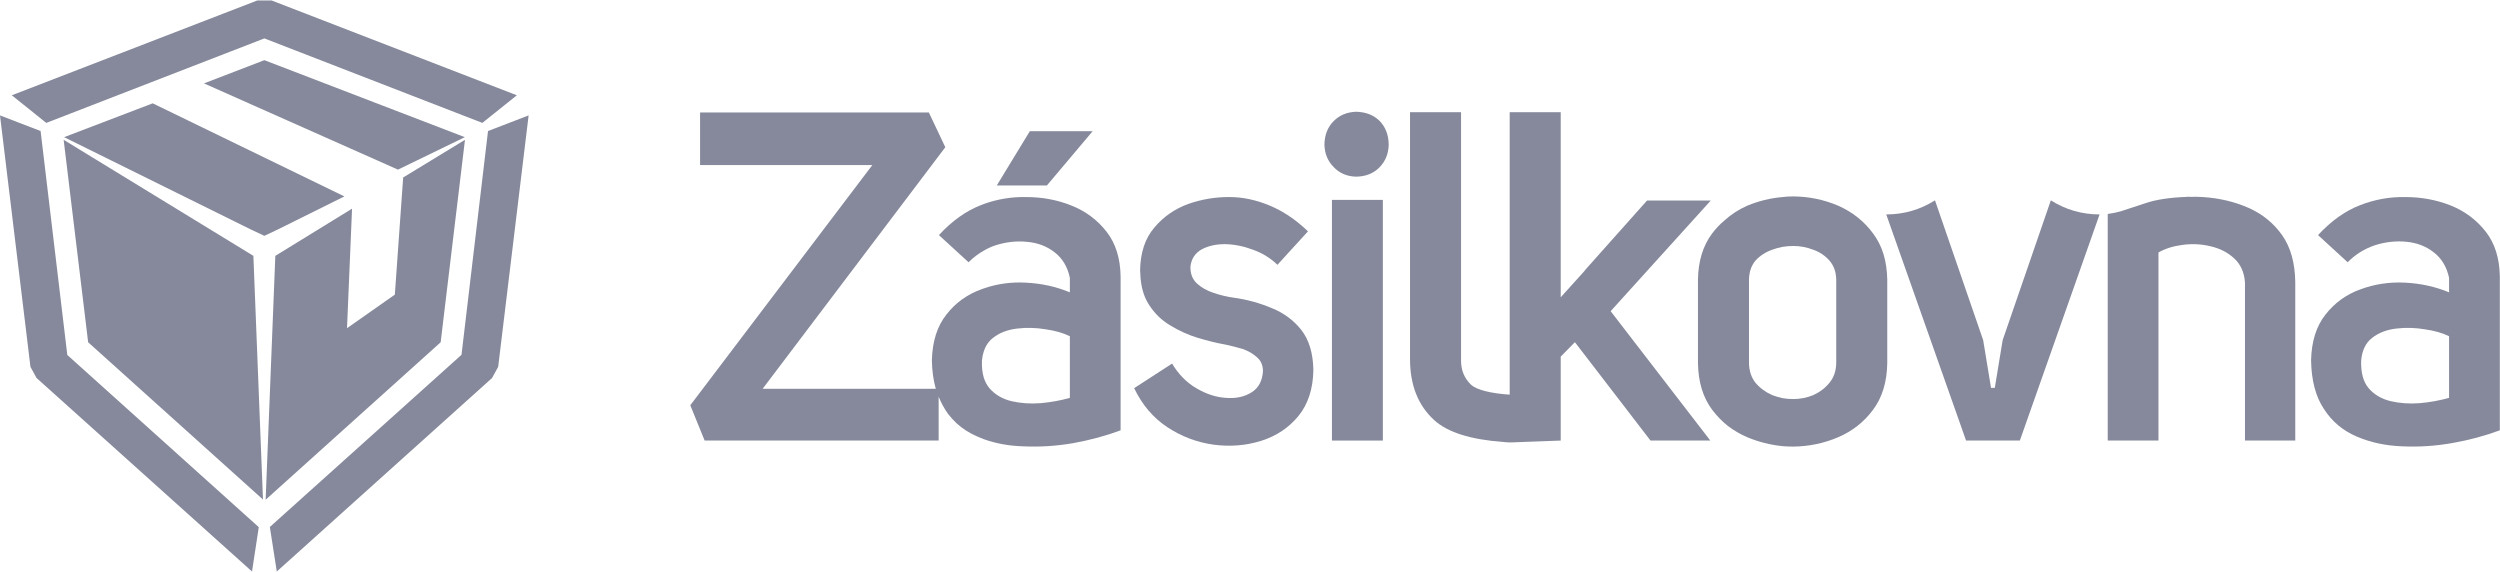
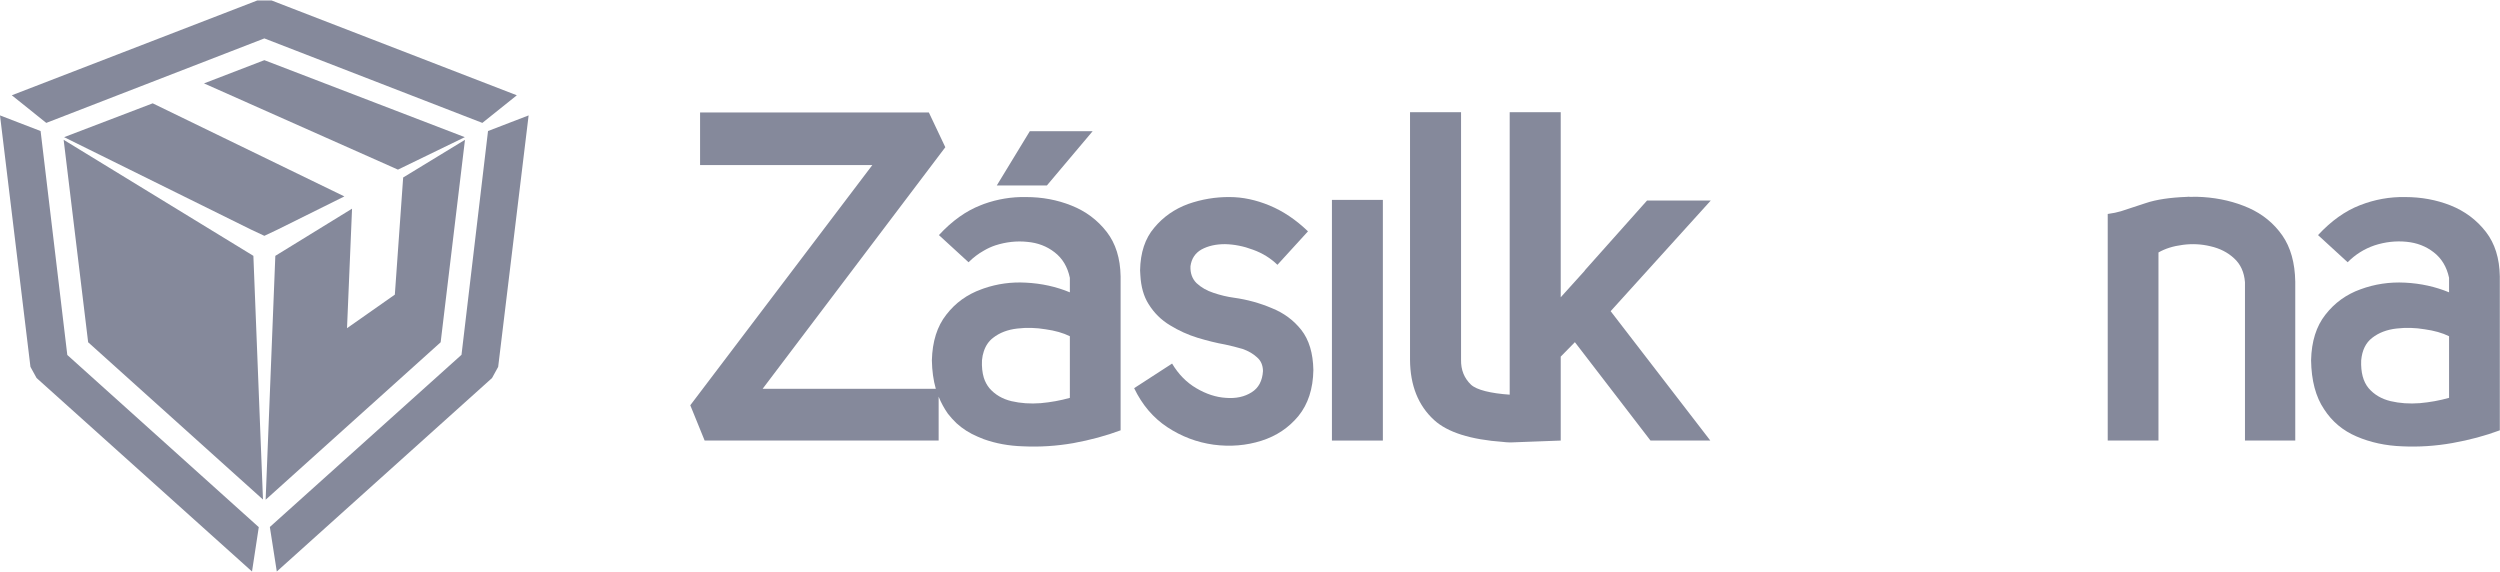
<svg xmlns="http://www.w3.org/2000/svg" width="2734px" height="625px" viewBox="0 0 2734 625" version="1.1">
  <title>Red Zasilkovna</title>
  <desc>Created with Sketch.</desc>
  <g id="Page-1" stroke="none" stroke-width="1" fill="none" fill-rule="evenodd">
    <g id="Red-Zasilkovna" style="mix-blend-mode: color;" fill="#85899B">
      <path d="M303.7,251 L289.1,257.9 L274.4,251 L70.1,150 L167,113 L376.6,214.8 L303.7,251 Z M508.3,150 L435.2,185.5 L223.1,91.2 L289.1,65.8 L508.3,150 Z" id="Shape" fill-rule="nonzero" />
      <path d="M297,0.5 L565.2,104.2 L527.5,134.4 L289.1,42 L50.6,134.4 L12.9,104.2 L281.4,0.5 L297,0.5 Z M533.7,143.3 L578.1,126.2 L544.8,401.2 L538.1,413.4 L302.7,625 L295.1,576.3 L504.7,388 L533.7,143.3 Z M40,413.4 L33.3,401.2 L5.68434189e-14,126.2 L44.4,143.3 L73.6,388.2 L283,576.5 L275.6,625 L40,413.4 Z" id="Shape" fill-rule="nonzero" />
      <polygon id="Path" fill-rule="nonzero" points="440.9 194.1 508.5 152.9 481.9 374.3 290.5 546.5 301.1 279.8 385 228.2 379.5 358.9 431.8 322.2" />
      <polygon id="Path" fill-rule="nonzero" points="277.1 279.8 287.6 546.3 96.4 374.3 69.6 152.9" />
      <path d="M2459.2,227.4 C2474.4,234.2 2486.633,244.2 2495.9,257.4 C2505.033,270.533 2509.767,287.433 2510.1,308.1 L2510.1,481.8 L2455.1,481.8 L2455.1,308.6 C2454.233,297.6 2450.267,288.9 2443.2,282.5 C2436.267,276.033 2427.633,271.633 2417.3,269.3 C2407.367,266.9 2397.233,266.4 2386.9,267.8 C2376.567,269.133 2367.767,271.9 2360.5,276.1 L2360.5,481.8 L2305,481.8 L2305,234 C2310.733,233.2 2315.567,232.2 2319.5,231 C2325.367,229.133 2334.4,226.167 2346.6,222.1 C2358.067,218.233 2373.1,215.967 2391.7,215.3 C2392.9,215.1 2394.1,215.1 2395.3,215.3 C2399.833,215.1 2404.467,215.167 2409.2,215.5 C2427.267,216.7 2443.933,220.667 2459.2,227.4 L2459.2,227.4 Z" id="Path" fill-rule="nonzero" />
-       <path d="M2296.1,234.5 L2208.9,481.8 L2150.1,481.8 L2062.8,234.5 C2082.067,234.5 2099.833,229.367 2116.1,219.1 L2168.8,372 L2177.4,424.2 L2181.5,424.2 L2190.1,372 L2242.8,219.1 C2259.067,229.367 2276.833,234.5 2296.1,234.5 L2296.1,234.5 Z" id="Path" fill-rule="nonzero" />
-       <path d="M1390.9,337 C1403.9,342.2 1414.633,350.133 1423.1,360.8 C1431.567,371.6 1435.967,386.233 1436.3,404.7 C1435.967,425.167 1430.533,441.9 1420,454.9 C1409.4,467.767 1395.9,476.8 1379.5,482 C1362.9,487.267 1345.467,488.7 1327.2,486.3 C1308.933,483.767 1292.033,477.367 1276.5,467.1 C1261.1,456.9 1249.033,442.7 1240.3,424.5 L1281.8,397.6 C1288.733,409.267 1297.533,418.233 1308.2,424.5 C1319,430.9 1329.833,434.433 1340.7,435.1 C1351.7,435.967 1361.067,433.933 1368.8,429 C1376.4,424.267 1380.533,416.5 1381.2,405.7 C1381.067,399.3 1378.867,394.3 1374.6,390.7 C1370.4,386.833 1365.167,383.8 1358.9,381.6 C1352.5,379.733 1346.167,378.133 1339.9,376.8 C1330.567,375.133 1320.5,372.667 1309.7,369.4 C1299.233,366.2 1289.167,361.633 1279.5,355.7 C1269.9,349.967 1262.067,342.2 1256,332.4 C1250.733,324 1247.767,313.533 1247.1,301 C1247.1,300.667 1247.1,300.333 1247.1,300 C1246.9,298.6 1246.8,297.167 1246.8,295.7 C1247.133,276.233 1252.3,260.667 1262.3,249 C1272.1,237.2 1284.433,228.567 1299.3,223.1 C1314.167,217.9 1329.3,215.367 1344.7,215.5 C1358.9,215.5 1373.433,218.567 1388.3,224.7 C1403.233,230.9 1417.267,240.333 1430.4,253 L1397,289.6 C1389.533,282.333 1380.633,276.833 1370.3,273.1 C1360.033,269.233 1349.8,267.2 1339.6,267 C1329.667,267 1321.133,268.933 1314,272.8 C1307.067,276.733 1303.033,282.833 1301.9,291.1 C1301.567,298.7 1303.767,304.867 1308.5,309.6 C1313.567,314.333 1319.8,317.9 1327.2,320.3 C1334.667,322.833 1342.1,324.6 1349.5,325.6 C1363.9,327.6 1377.7,331.4 1390.9,337 Z" id="Path" fill-rule="nonzero" />
-       <path d="M1508.8,132.3 C1515.2,138.9 1518.5,147.467 1518.7,158 C1518.5,167.933 1515.2,176.2 1508.8,182.8 C1502.333,189.533 1493.8,193 1483.2,193.2 C1473.2,193 1465,189.533 1458.6,182.8 C1452,176.2 1448.6,167.933 1448.4,158 C1448.6,147.467 1452,138.9 1458.6,132.3 C1465,125.9 1473.2,122.533 1483.2,122.2 C1493.867,122.533 1502.4,125.9 1508.8,132.3 Z" id="Path" fill-rule="nonzero" />
+       <path d="M1390.9,337 C1403.9,342.2 1414.633,350.133 1423.1,360.8 C1431.567,371.6 1435.967,386.233 1436.3,404.7 C1435.967,425.167 1430.533,441.9 1420,454.9 C1409.4,467.767 1395.9,476.8 1379.5,482 C1362.9,487.267 1345.467,488.7 1327.2,486.3 C1308.933,483.767 1292.033,477.367 1276.5,467.1 C1261.1,456.9 1249.033,442.7 1240.3,424.5 L1281.8,397.6 C1288.733,409.267 1297.533,418.233 1308.2,424.5 C1319,430.9 1329.833,434.433 1340.7,435.1 C1351.7,435.967 1361.067,433.933 1368.8,429 C1376.4,424.267 1380.533,416.5 1381.2,405.7 C1381.067,399.3 1378.867,394.3 1374.6,390.7 C1370.4,386.833 1365.167,383.8 1358.9,381.6 C1352.5,379.733 1346.167,378.133 1339.9,376.8 C1330.567,375.133 1320.5,372.667 1309.7,369.4 C1299.233,366.2 1289.167,361.633 1279.5,355.7 C1269.9,349.967 1262.067,342.2 1256,332.4 C1250.733,324 1247.767,313.533 1247.1,301 C1246.9,298.6 1246.8,297.167 1246.8,295.7 C1247.133,276.233 1252.3,260.667 1262.3,249 C1272.1,237.2 1284.433,228.567 1299.3,223.1 C1314.167,217.9 1329.3,215.367 1344.7,215.5 C1358.9,215.5 1373.433,218.567 1388.3,224.7 C1403.233,230.9 1417.267,240.333 1430.4,253 L1397,289.6 C1389.533,282.333 1380.633,276.833 1370.3,273.1 C1360.033,269.233 1349.8,267.2 1339.6,267 C1329.667,267 1321.133,268.933 1314,272.8 C1307.067,276.733 1303.033,282.833 1301.9,291.1 C1301.567,298.7 1303.767,304.867 1308.5,309.6 C1313.567,314.333 1319.8,317.9 1327.2,320.3 C1334.667,322.833 1342.1,324.6 1349.5,325.6 C1363.9,327.6 1377.7,331.4 1390.9,337 Z" id="Path" fill-rule="nonzero" />
      <path d="M1651,431.6 C1651,430.8 1651,122.7 1651,122.7 L1706.8,122.7 L1706.8,325.1 L1733,296.1 L1733.2,295.6 L1801.2,219.3 L1870.9,219.3 L1761.4,340.3 L1870.4,481.8 L1805,481.8 L1722.3,374.2 L1706.8,390 L1706.8,481.8 L1653.3,483.8 C1651.8,483.8 1651.7,483.8 1650.4,483.8 C1648.7,483.8 1646.8,483.6 1646.8,483.6 L1643.9,483.3 C1608.233,480.767 1583.067,472.8 1568.4,459.4 C1551,443.533 1542.2,421.567 1542,393.5 L1542,122.7 L1597.8,122.7 L1597.8,393.5 C1597.6,404.5 1601.233,413.567 1608.7,420.7 C1614.8,426.4 1630.3,430.2 1651,431.6 L1651,431.6 Z" id="Path" fill-rule="nonzero" />
      <polygon id="Path" fill-rule="nonzero" points="1512.3 481.8 1456.6 481.8 1456.6 218.6 1512.3 218.6" />
      <polygon id="Path" fill-rule="nonzero" points="1144.9 202.8 1090.1 202.8 1126.2 143.5 1194.9 143.5" />
      <path d="M2733.8,302.2 L2733.8,470.6 C2717.9,476.5 2700.6,481.2 2682,484.5 C2663.6,487.767 2645.267,488.967 2627,488.1 C2608.933,487.433 2592.367,483.867 2577.3,477.4 C2562.233,471 2550.333,461.033 2541.6,447.5 C2532.467,433.967 2527.733,416.133 2527.4,394 C2527.867,373.4 2533.1,356.767 2543.1,344.1 C2553.1,331.233 2565.867,322 2581.4,316.4 C2596.933,310.667 2613.167,308.233 2630.1,309.1 C2647.3,309.967 2663.367,313.5 2678.3,319.7 L2678.3,303.8 C2675.7,291.8 2670.1,282.5 2661.5,275.9 C2653.033,269.3 2643.067,265.467 2631.6,264.4 C2620.067,263.267 2608.5,264.567 2596.9,268.3 C2585.567,272.167 2575.733,278.333 2567.4,286.8 L2535,257.1 C2549.4,241.567 2564.7,230.667 2580.9,224.4 C2596.967,218.133 2613.433,215.167 2630.3,215.5 C2647.9,215.5 2664.4,218.533 2679.8,224.6 C2695.533,230.867 2708.467,240.533 2718.6,253.6 C2728.4,266.267 2733.467,282.467 2733.8,302.2 L2733.8,302.2 Z M2678.3,367.7 C2671.033,364.1 2662.133,361.567 2651.6,360.1 C2641.333,358.367 2631.033,358.1 2620.7,359.3 C2610.233,360.5 2601.433,363.867 2594.3,369.4 C2587.233,374.8 2583.2,383 2582.2,394 C2581.667,407.2 2584.367,417.367 2590.3,424.5 C2596.367,431.567 2604.4,436.3 2614.4,438.7 C2624.333,441.033 2634.967,441.767 2646.3,440.9 C2657.433,439.9 2668.1,437.967 2678.3,435.1 L2678.3,367.7 Z" id="Shape" />
-       <path d="M2063.9,305.5 L2063.9,397.3 C2063.567,417.767 2058.4,434.7 2048.4,448.1 C2038.6,461.4 2025.8,471.5 2010.1,478.2 C1994.567,484.8 1978.267,488.2 1961.2,488.4 C1957.133,488.4 1953.133,488.233 1949.2,487.9 C1935.867,486.5 1923.1,483.267 1910.9,478.2 C1903.167,474.867 1896.067,470.733 1889.6,465.8 C1883.2,460.733 1877.467,454.833 1872.4,448.1 C1862.4,434.7 1857.233,417.767 1856.9,397.3 L1856.9,305.6 C1857.233,285.467 1862.4,268.7 1872.4,255.3 C1876.467,249.9 1881.033,245.1 1886.1,240.9 C1893.367,234.3 1901.633,228.967 1910.9,224.9 C1923.1,219.833 1935.867,216.7 1949.2,215.5 C1953.133,215.033 1957.133,214.8 1961.2,214.8 C1978.267,214.933 1994.567,218.3 2010.1,224.9 C2025.8,231.8 2038.6,242 2048.4,255.3 C2053.467,262.1 2057.267,269.633 2059.8,277.9 C2062.333,286.367 2063.7,295.567 2063.9,305.5 L2063.9,305.5 Z M2008.1,305.6 C2007.9,297.267 2005.433,290.4 2000.7,285 C1995.967,279.6 1990.067,275.633 1983,273.1 C1975.867,270.367 1968.6,269 1961.2,269 C1957.133,269 1953.133,269.333 1949.2,270 C1945.333,270.733 1941.633,271.767 1938.1,273.1 C1930.833,275.633 1924.733,279.6 1919.8,285 C1915.267,290.4 1912.9,297.233 1912.7,305.5 L1912.7,397.3 C1912.9,405.767 1915.267,412.867 1919.8,418.6 C1924.733,424.4 1930.833,428.9 1938.1,432.1 C1941.633,433.433 1945.333,434.533 1949.2,435.4 C1953.133,436.067 1957.133,436.4 1961.2,436.4 C1968.6,436.4 1975.867,434.967 1983,432.1 C1990.067,428.9 1995.967,424.4 2000.7,418.6 C2005.433,412.867 2007.9,405.767 2008.1,397.3 L2008.1,305.6 Z" id="Shape" />
      <path d="M1225.5,302.2 L1225.5,470.6 C1209.633,476.533 1192.4,481.2 1173.8,484.6 C1155.4,487.8 1137.067,488.967 1118.8,488.1 C1103.4,487.633 1089.1,485.033 1075.9,480.3 C1073.567,479.433 1071.3,478.5 1069.1,477.5 C1060.3,473.767 1052.6,468.867 1046,462.8 C1042.6,459.533 1039.467,456.067 1036.6,452.4 C1032.533,446.6 1029.167,440.4 1026.5,433.8 L1026.5,481.8 L770.6,481.8 L754.9,443.2 L954,180.5 L765.6,180.5 L765.6,123 L1015.8,123 L1033.8,161 L834,425.2 L1023.4,425.2 C1020.733,415.933 1019.3,405.533 1019.1,394 C1019.633,373.4 1024.9,356.767 1034.9,344.1 C1044.833,331.233 1057.6,322 1073.2,316.4 C1074,316.067 1074.9,315.733 1075.9,315.4 C1090.633,310.333 1105.933,308.233 1121.8,309.1 C1139.067,309.967 1155.133,313.5 1170,319.7 L1170,303.8 C1167.467,291.8 1161.9,282.5 1153.3,275.9 C1144.833,269.3 1134.867,265.5 1123.4,264.5 C1111.867,263.3 1100.267,264.567 1088.6,268.3 C1084.2,269.767 1079.967,271.7 1075.9,274.1 C1069.833,277.5 1064.267,281.733 1059.2,286.8 L1026.8,257.1 C1041.133,241.567 1056.4,230.667 1072.6,224.4 C1073.667,223.867 1074.767,223.433 1075.9,223.1 C1090.967,217.7 1106.367,215.167 1122.1,215.5 C1139.7,215.5 1156.167,218.567 1171.5,224.7 C1187.233,230.9 1200.167,240.533 1210.3,253.6 C1220.1,266.267 1225.167,282.467 1225.5,302.2 L1225.5,302.2 Z M1170,367.7 C1162.733,364.1 1153.867,361.567 1143.4,360.1 C1133.067,358.367 1122.767,358.1 1112.5,359.3 C1101.967,360.5 1093.167,363.867 1086.1,369.4 C1081.367,373 1077.967,377.933 1075.9,384.2 C1074.9,387.067 1074.233,390.333 1073.9,394 C1073.567,401.133 1074.233,407.5 1075.9,413.1 C1077.3,417.433 1079.333,421.233 1082,424.5 C1088.133,431.567 1096.167,436.3 1106.1,438.7 C1116.1,441.033 1126.767,441.767 1138.1,440.9 C1149.233,439.9 1159.867,437.967 1170,435.1 L1170,367.7 Z" id="Shape" />
    </g>
  </g>
</svg>